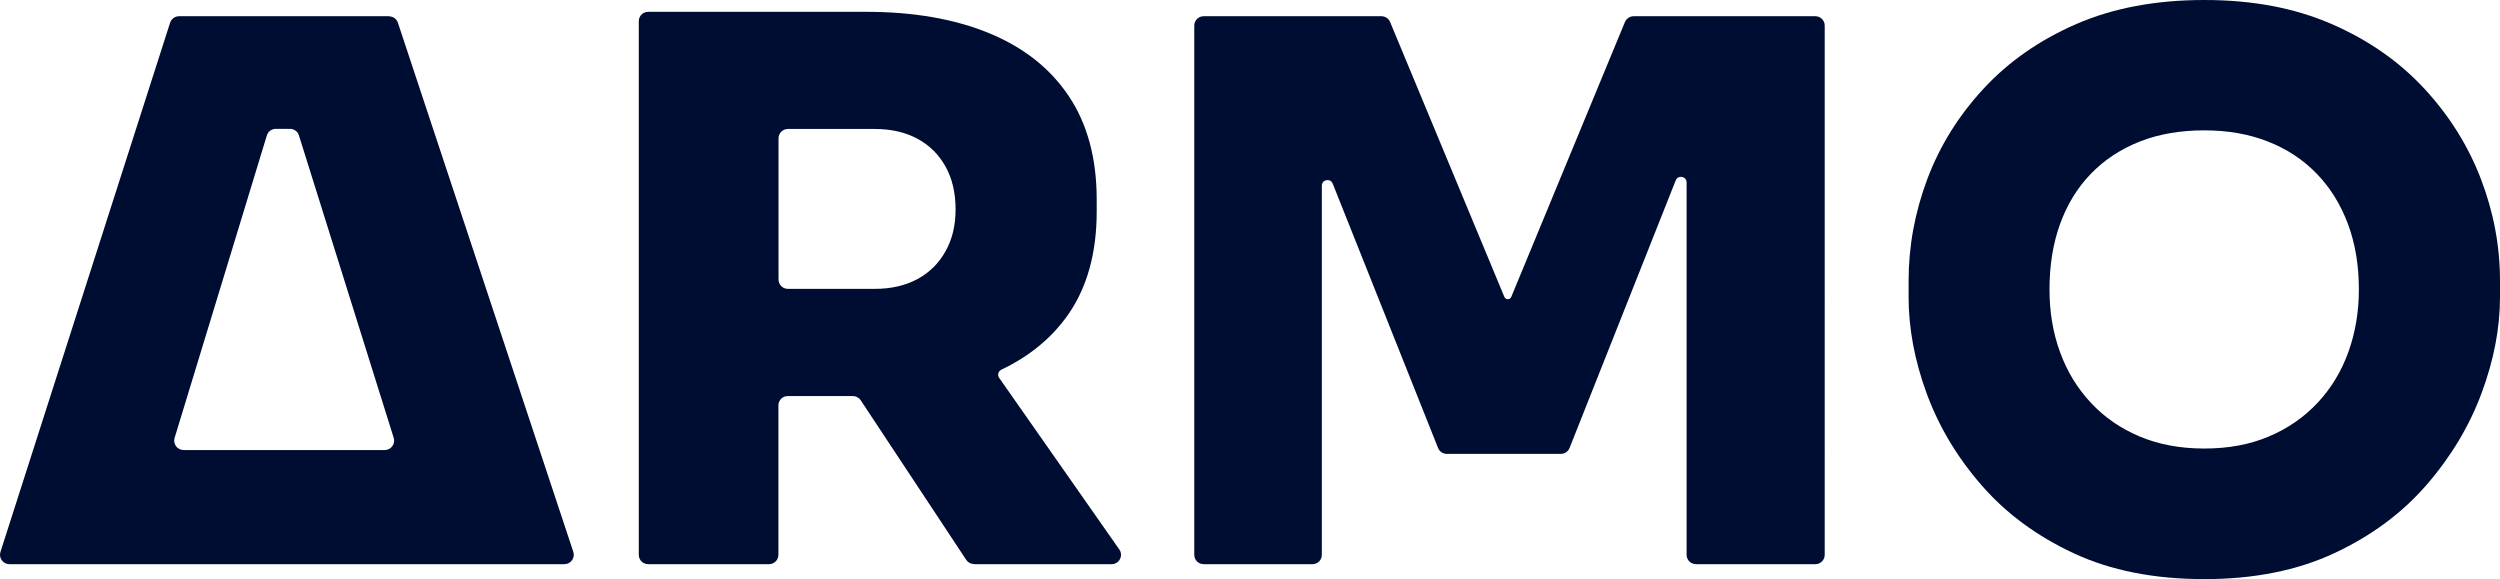
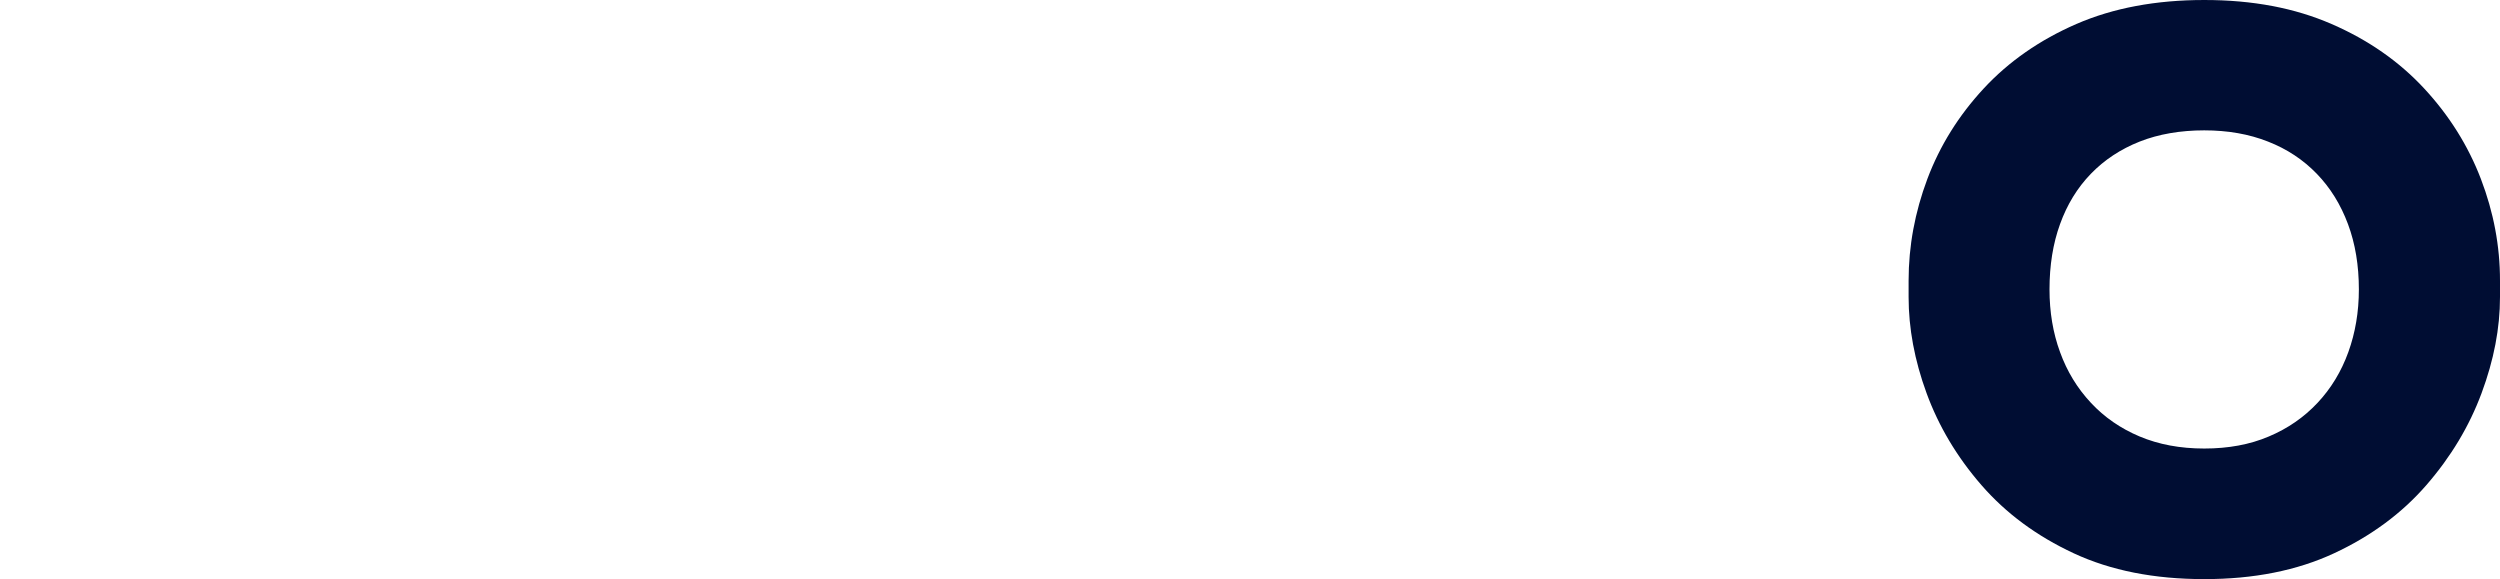
<svg xmlns="http://www.w3.org/2000/svg" id="Layer_2" viewBox="0 0 215.76 49.98">
  <defs>
    <style>.cls-1{fill:#000d33;}</style>
  </defs>
  <g id="Layer_1-2">
    <g>
-       <path class="cls-1" d="m84.07,48.69h11.87c.65,0,1.04-.74.66-1.27l-10.37-14.81c-.17-.25-.07-.58.2-.71,2.43-1.16,4.37-2.75,5.79-4.8,1.62-2.35,2.43-5.3,2.43-8.84v-1.04c0-3.54-.8-6.51-2.4-8.91-1.6-2.4-3.89-4.21-6.87-5.44s-6.52-1.85-10.62-1.85h-18.82c-.45,0-.81.36-.81.81v46.05c0,.45.36.81.81.81h10.43c.45,0,.81-.36.81-.81v-12.89c0-.45.36-.81.81-.81h5.61c.27,0,.53.14.68.36l9.11,13.78c.15.23.4.36.68.36h0Zm-16.88-36.75c0-.45.36-.81.81-.81h7.48c1.42,0,2.65.28,3.69.84s1.85,1.36,2.43,2.4.87,2.27.87,3.69-.29,2.59-.87,3.63-1.39,1.84-2.43,2.4-2.27.84-3.69.84h-7.48c-.45,0-.81-.36-.81-.81v-12.18Z" />
-       <path class="cls-1" d="m140.99,1.4c-.33,0-.63.21-.76.52l-9.8,23.7c-.11.27-.49.27-.6,0L119.98,1.92c-.12-.31-.42-.52-.75-.52h-15.35c-.45,0-.81.36-.81.81v45.67c0,.45.36.81.81.81h9.39c.45,0,.81-.36.81-.81v-31.85c0-.54.74-.68.94-.18l9.09,22.81c.12.31.42.51.75.51h9.85c.33,0,.63-.2.75-.51l9.16-23.09c.2-.5.94-.36.94.18v32.13c0,.45.36.81.81.81h10.3c.45,0,.81-.36.81-.81V2.21c0-.45-.36-.81-.81-.81h-15.68Z" />
      <path class="cls-1" d="m190.24,49.98c-4.32,0-8.07-.74-11.27-2.23-3.2-1.49-5.85-3.45-7.97-5.89s-3.69-5.09-4.73-7.93-1.55-5.61-1.55-8.29v-1.42c0-2.98.54-5.9,1.62-8.78,1.08-2.87,2.7-5.47,4.86-7.8s4.83-4.19,8-5.57c3.18-1.38,6.86-2.07,11.04-2.07s7.8.69,10.98,2.07c3.18,1.38,5.84,3.24,8,5.57s3.79,4.93,4.89,7.8,1.65,5.8,1.65,8.78v1.42c0,2.68-.53,5.44-1.59,8.29-1.06,2.85-2.64,5.49-4.76,7.93s-4.77,4.4-7.97,5.89c-3.2,1.49-6.93,2.23-11.2,2.23h0Zm0-11.27c2.07,0,3.93-.34,5.57-1.04,1.64-.69,3.04-1.66,4.21-2.91s2.05-2.71,2.65-4.37.91-3.47.91-5.41c0-2.07-.31-3.95-.94-5.64s-1.52-3.13-2.69-4.34c-1.17-1.21-2.57-2.14-4.21-2.78-1.64-.65-3.48-.97-5.51-.97s-3.93.32-5.57.97c-1.64.65-3.05,1.58-4.21,2.78-1.17,1.21-2.05,2.65-2.66,4.34-.61,1.68-.91,3.56-.91,5.64,0,1.94.3,3.75.91,5.41.6,1.66,1.49,3.12,2.66,4.37,1.16,1.25,2.57,2.22,4.21,2.91s3.5,1.04,5.57,1.04h0Z" />
-       <path class="cls-1" d="m33.57,1.4H15.45c-.35,0-.66.23-.77.56L.04,47.63c-.17.52.22,1.06.77,1.06h47.9c.55,0,.94-.54.77-1.06L34.34,1.96c-.11-.33-.42-.55-.77-.55h0ZM15.07,37.79l7.96-26.1c.1-.34.42-.57.77-.57h1.23c.35,0,.67.23.77.57l8.18,26.1c.16.52-.23,1.05-.77,1.05H15.84c-.54,0-.93-.53-.77-1.05Z" />
    </g>
  </g>
</svg>